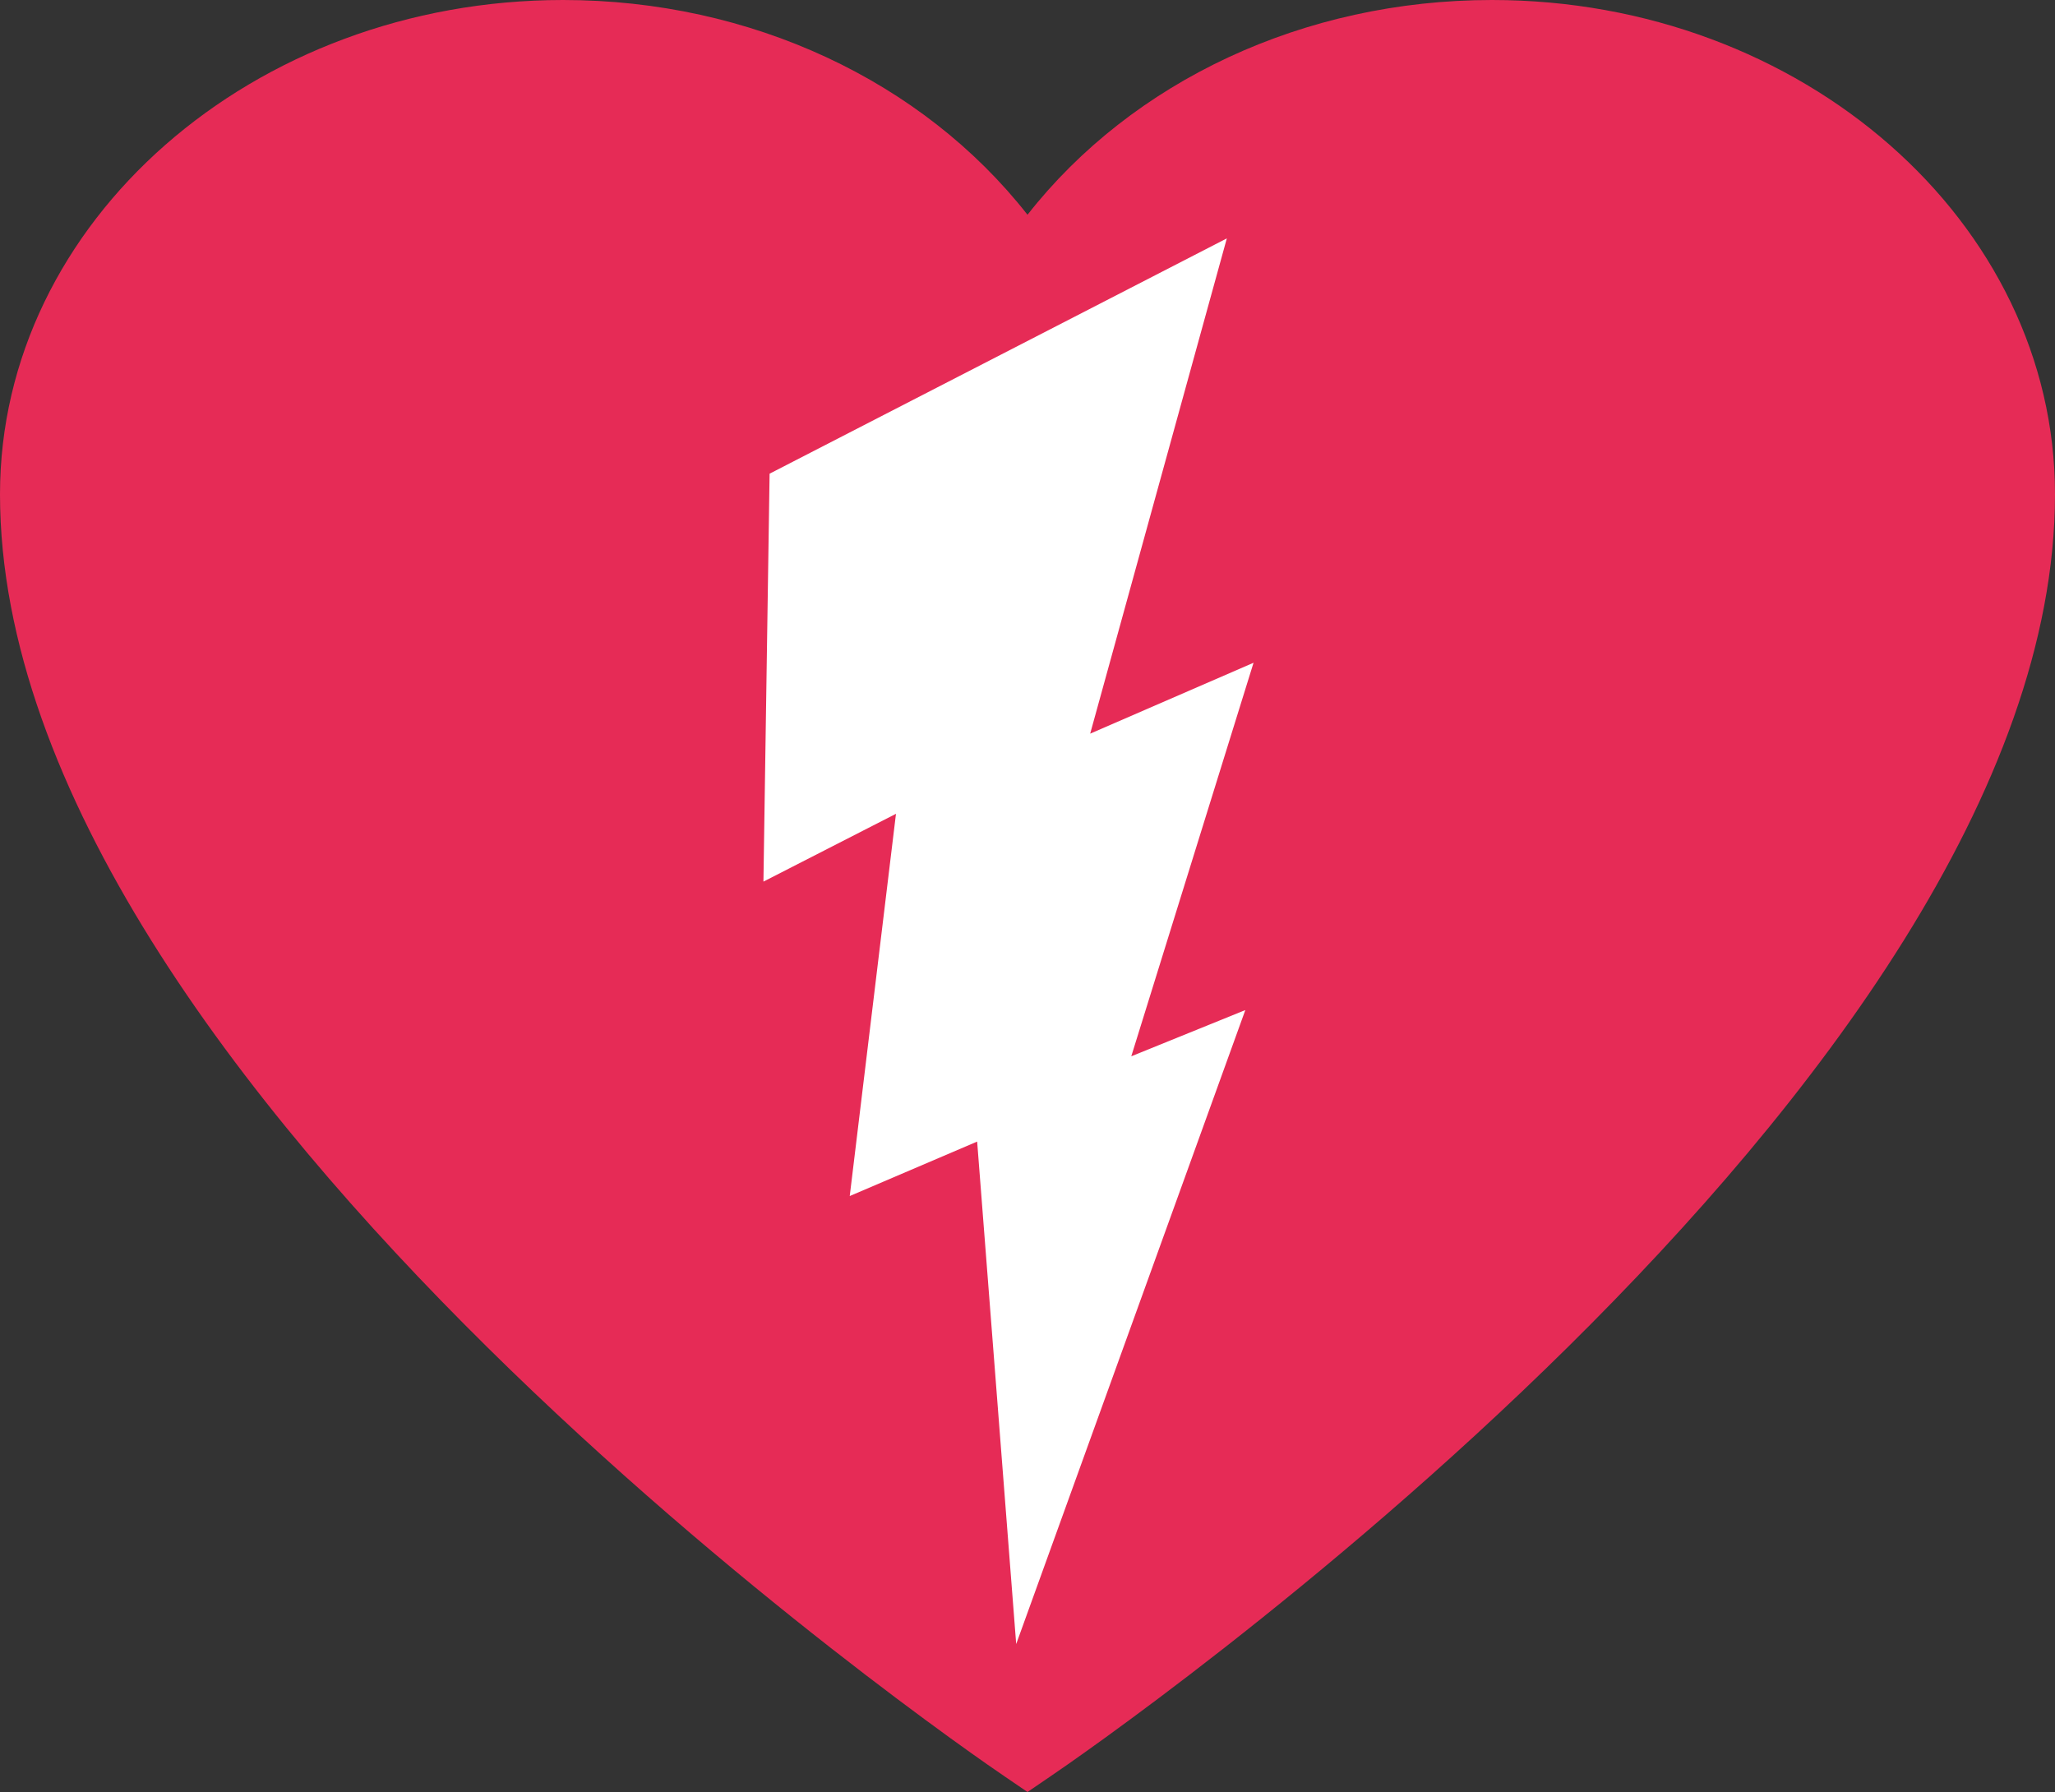
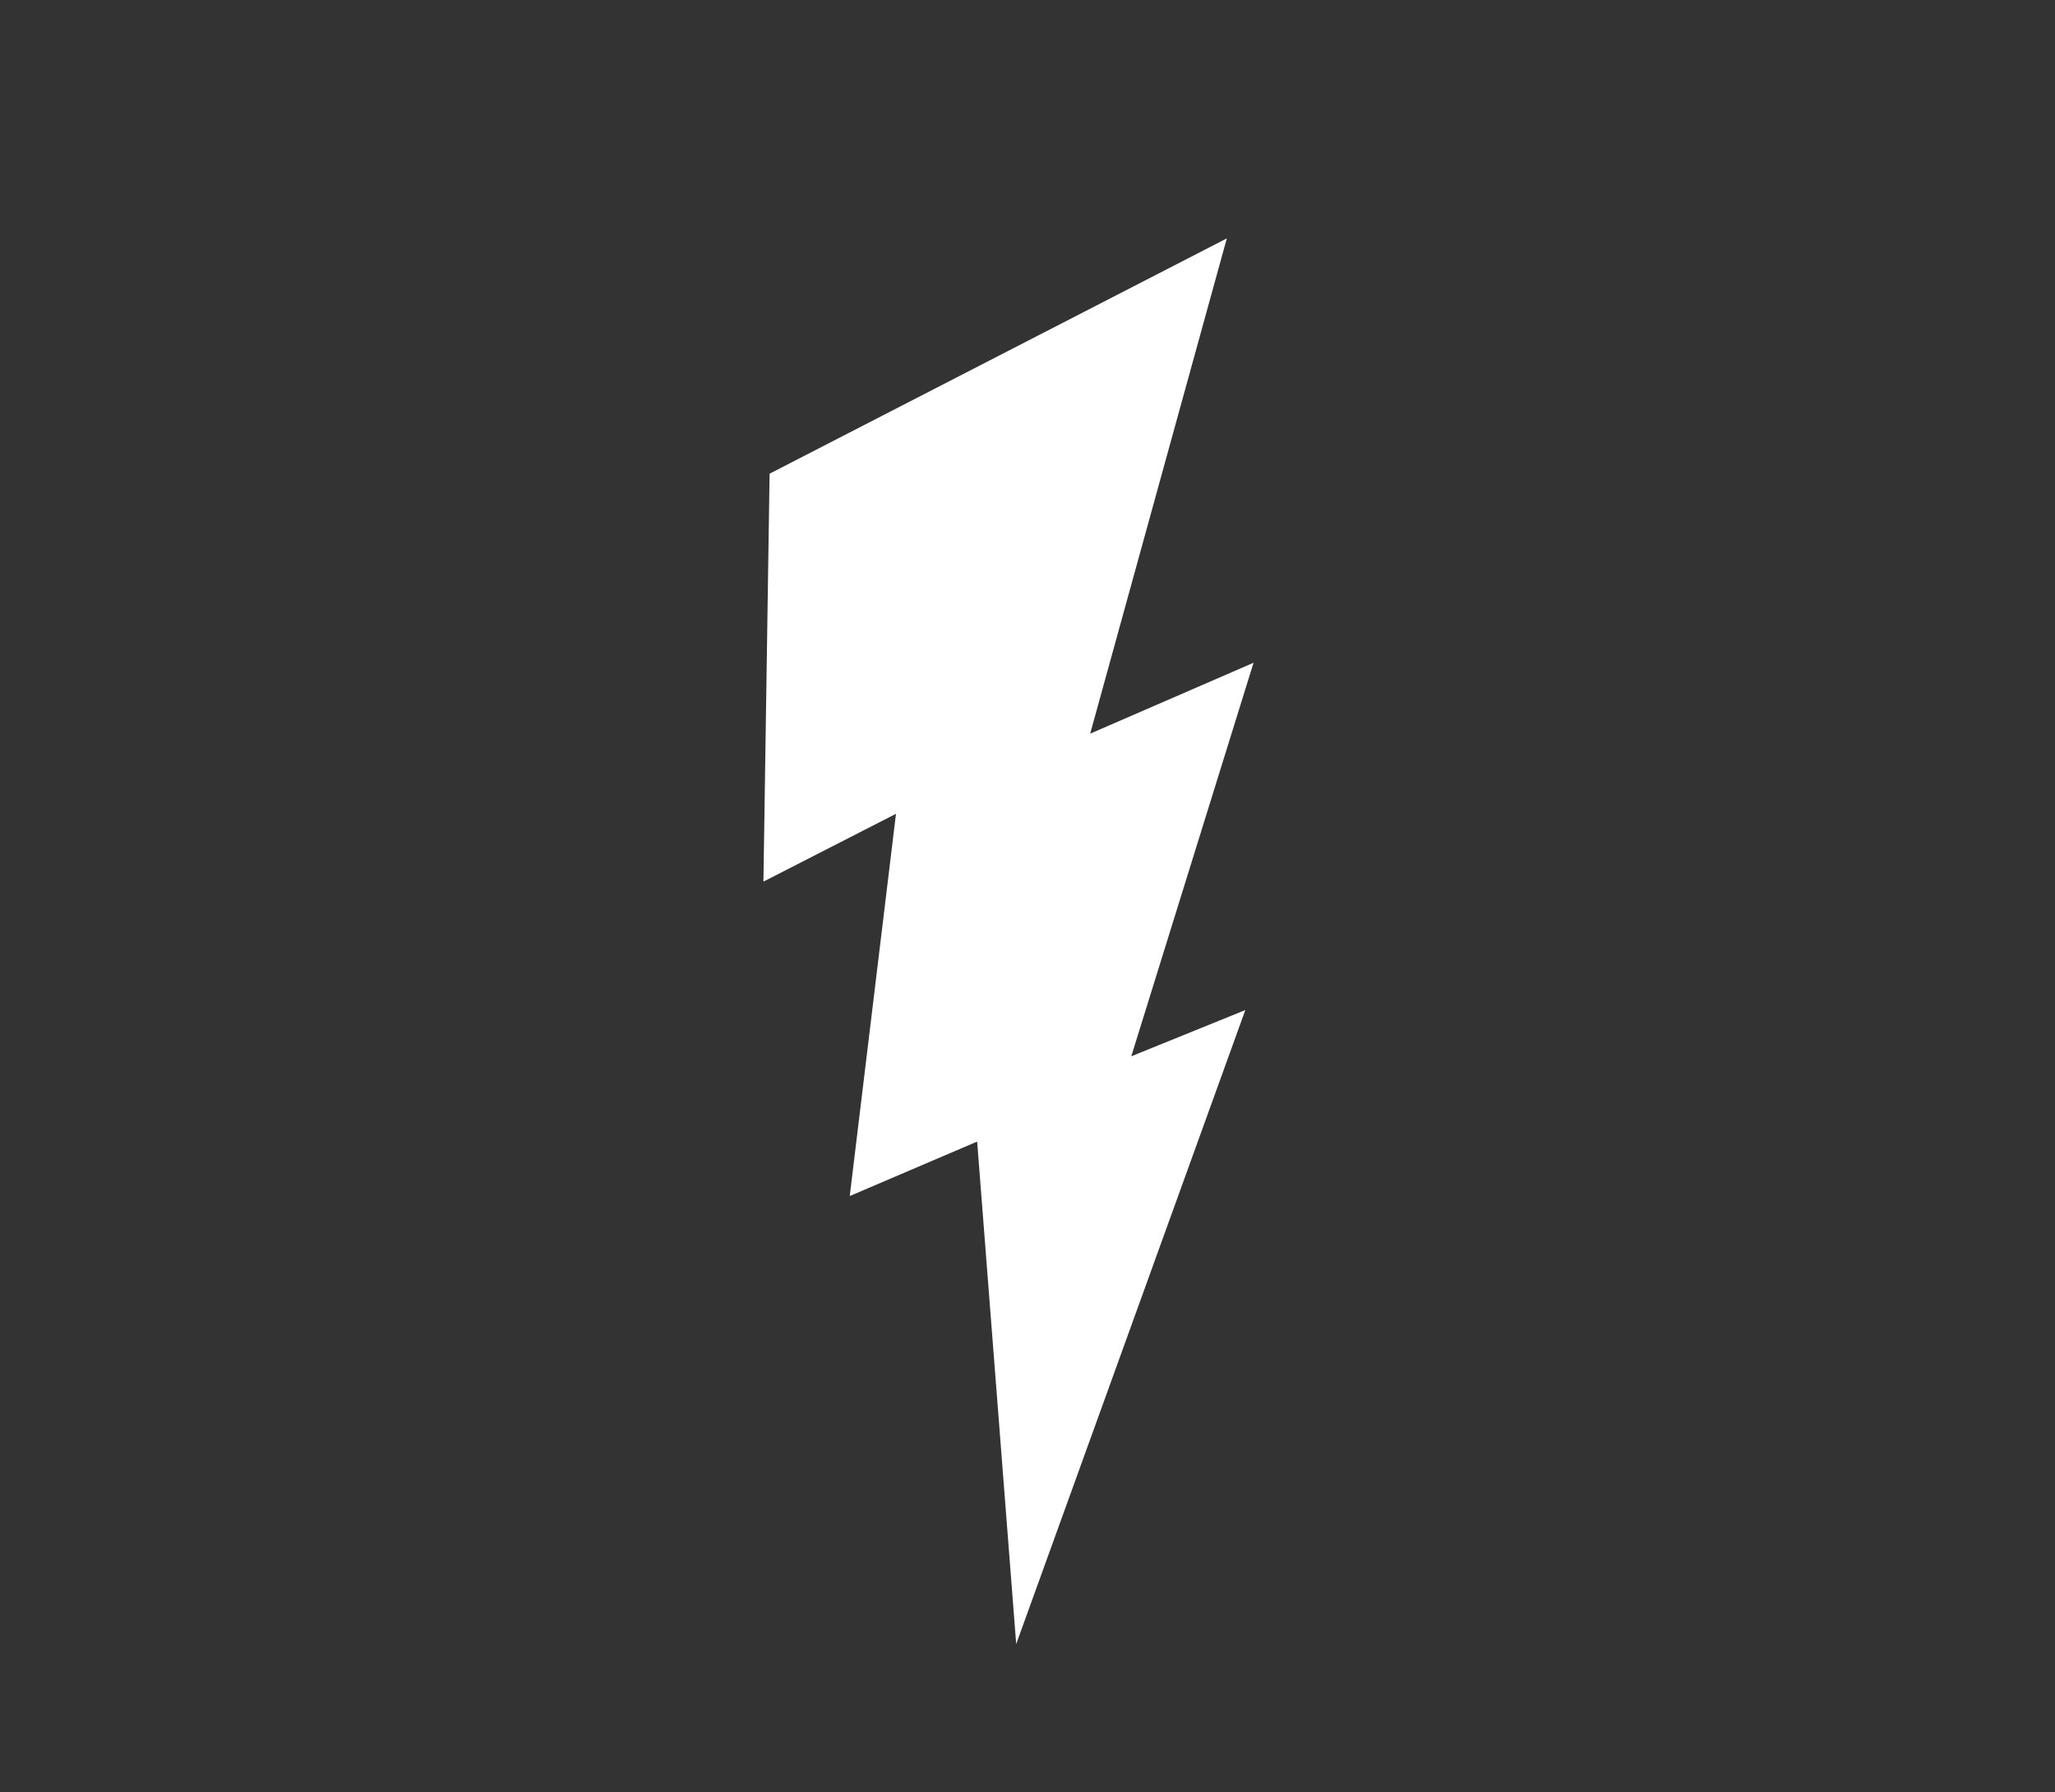
<svg xmlns="http://www.w3.org/2000/svg" fill="#000000" height="174.4" preserveAspectRatio="xMidYMid meet" version="1" viewBox="0.0 0.0 200.0 174.4" width="200" zoomAndPan="magnify">
  <rect x="0.0" y="0.0" width="200.0" height="174.4" fill="#333333" stroke="none" />
  <g id="change1_1">
-     <path d="M145.2,0c-18.3,0-35,7.9-45.2,20.9C89.8,7.9,73.1,0,54.8,0C24.6,0,0,21.6,0,48.1 c0,57.6,93.8,122.1,97.8,124.8l2.2,1.5l2.2-1.5c4-2.7,97.8-67.2,97.8-124.8C200,21.6,175.4,0,145.2,0z" fill="#e62b56" />
-   </g>
+     </g>
  <g id="change2_1">
    <path d="M121.2 98.3L98.9 160 95.1 111.1 82.7 116.4 87.2 79.2 74.3 85.8 74.9 46.1 119.4 23.2 106.1 71.4 122 64.5 110.1 102.8z" fill="#ffffff" />
  </g>
</svg>